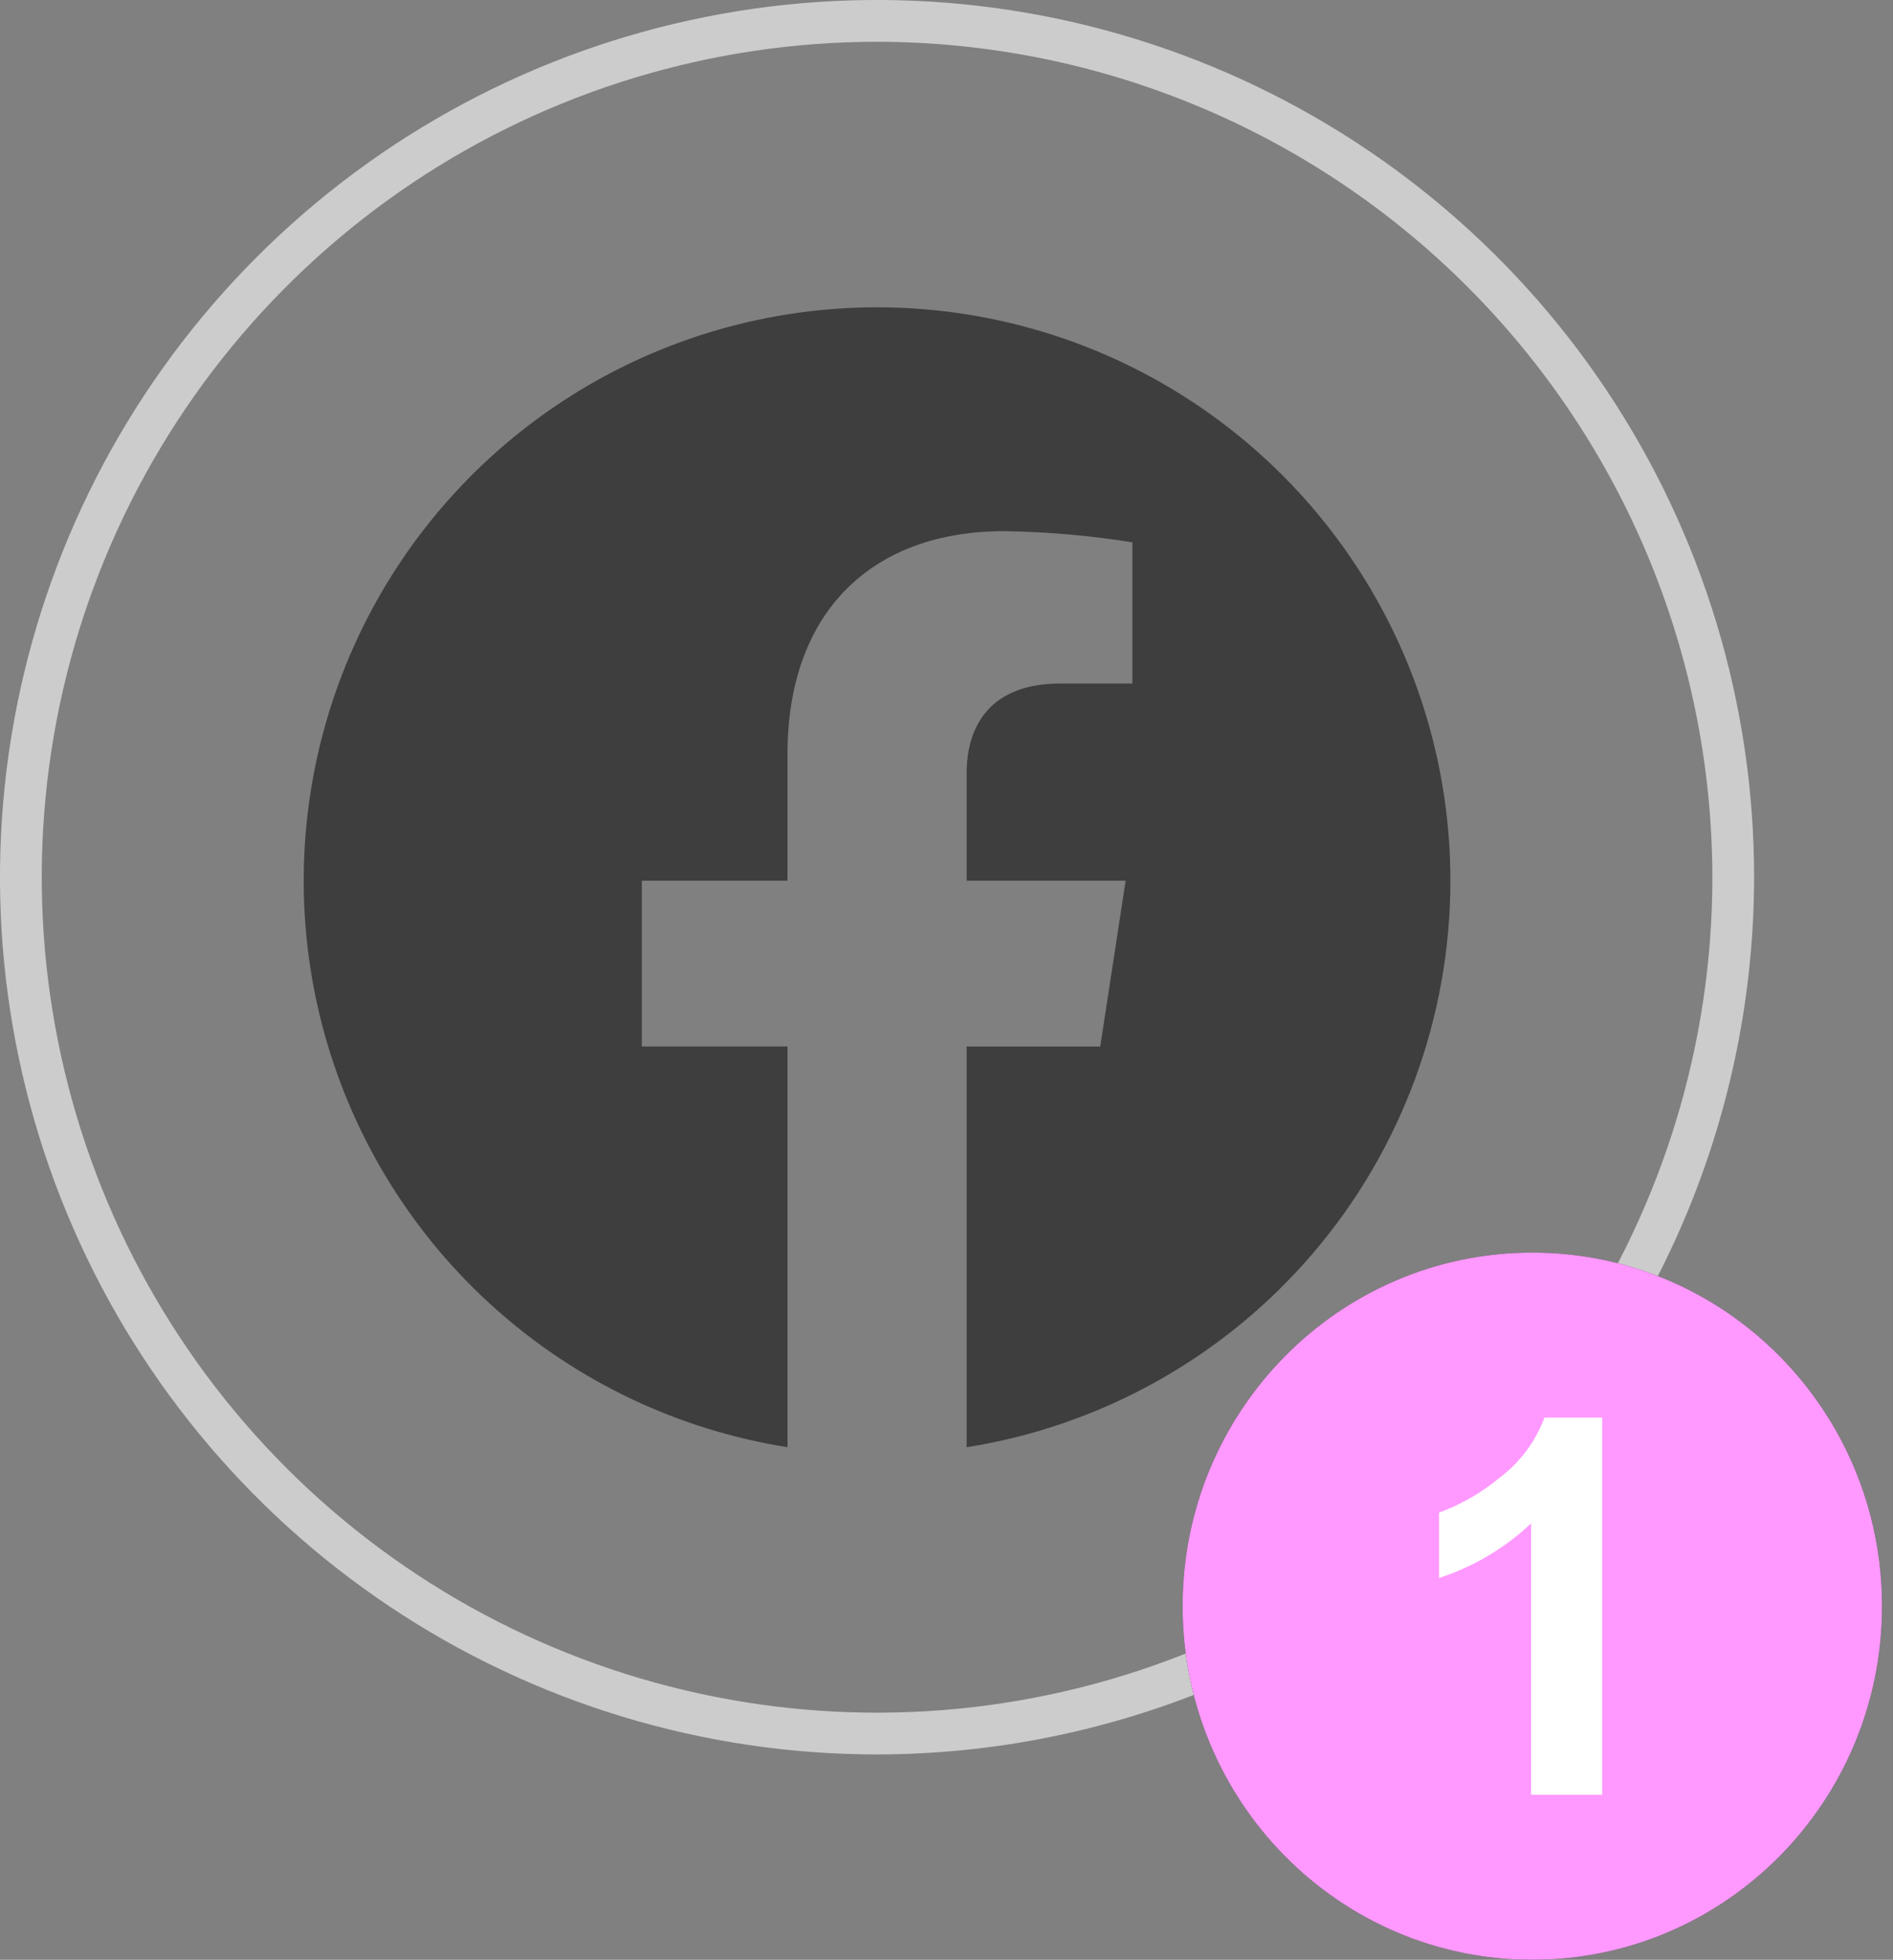
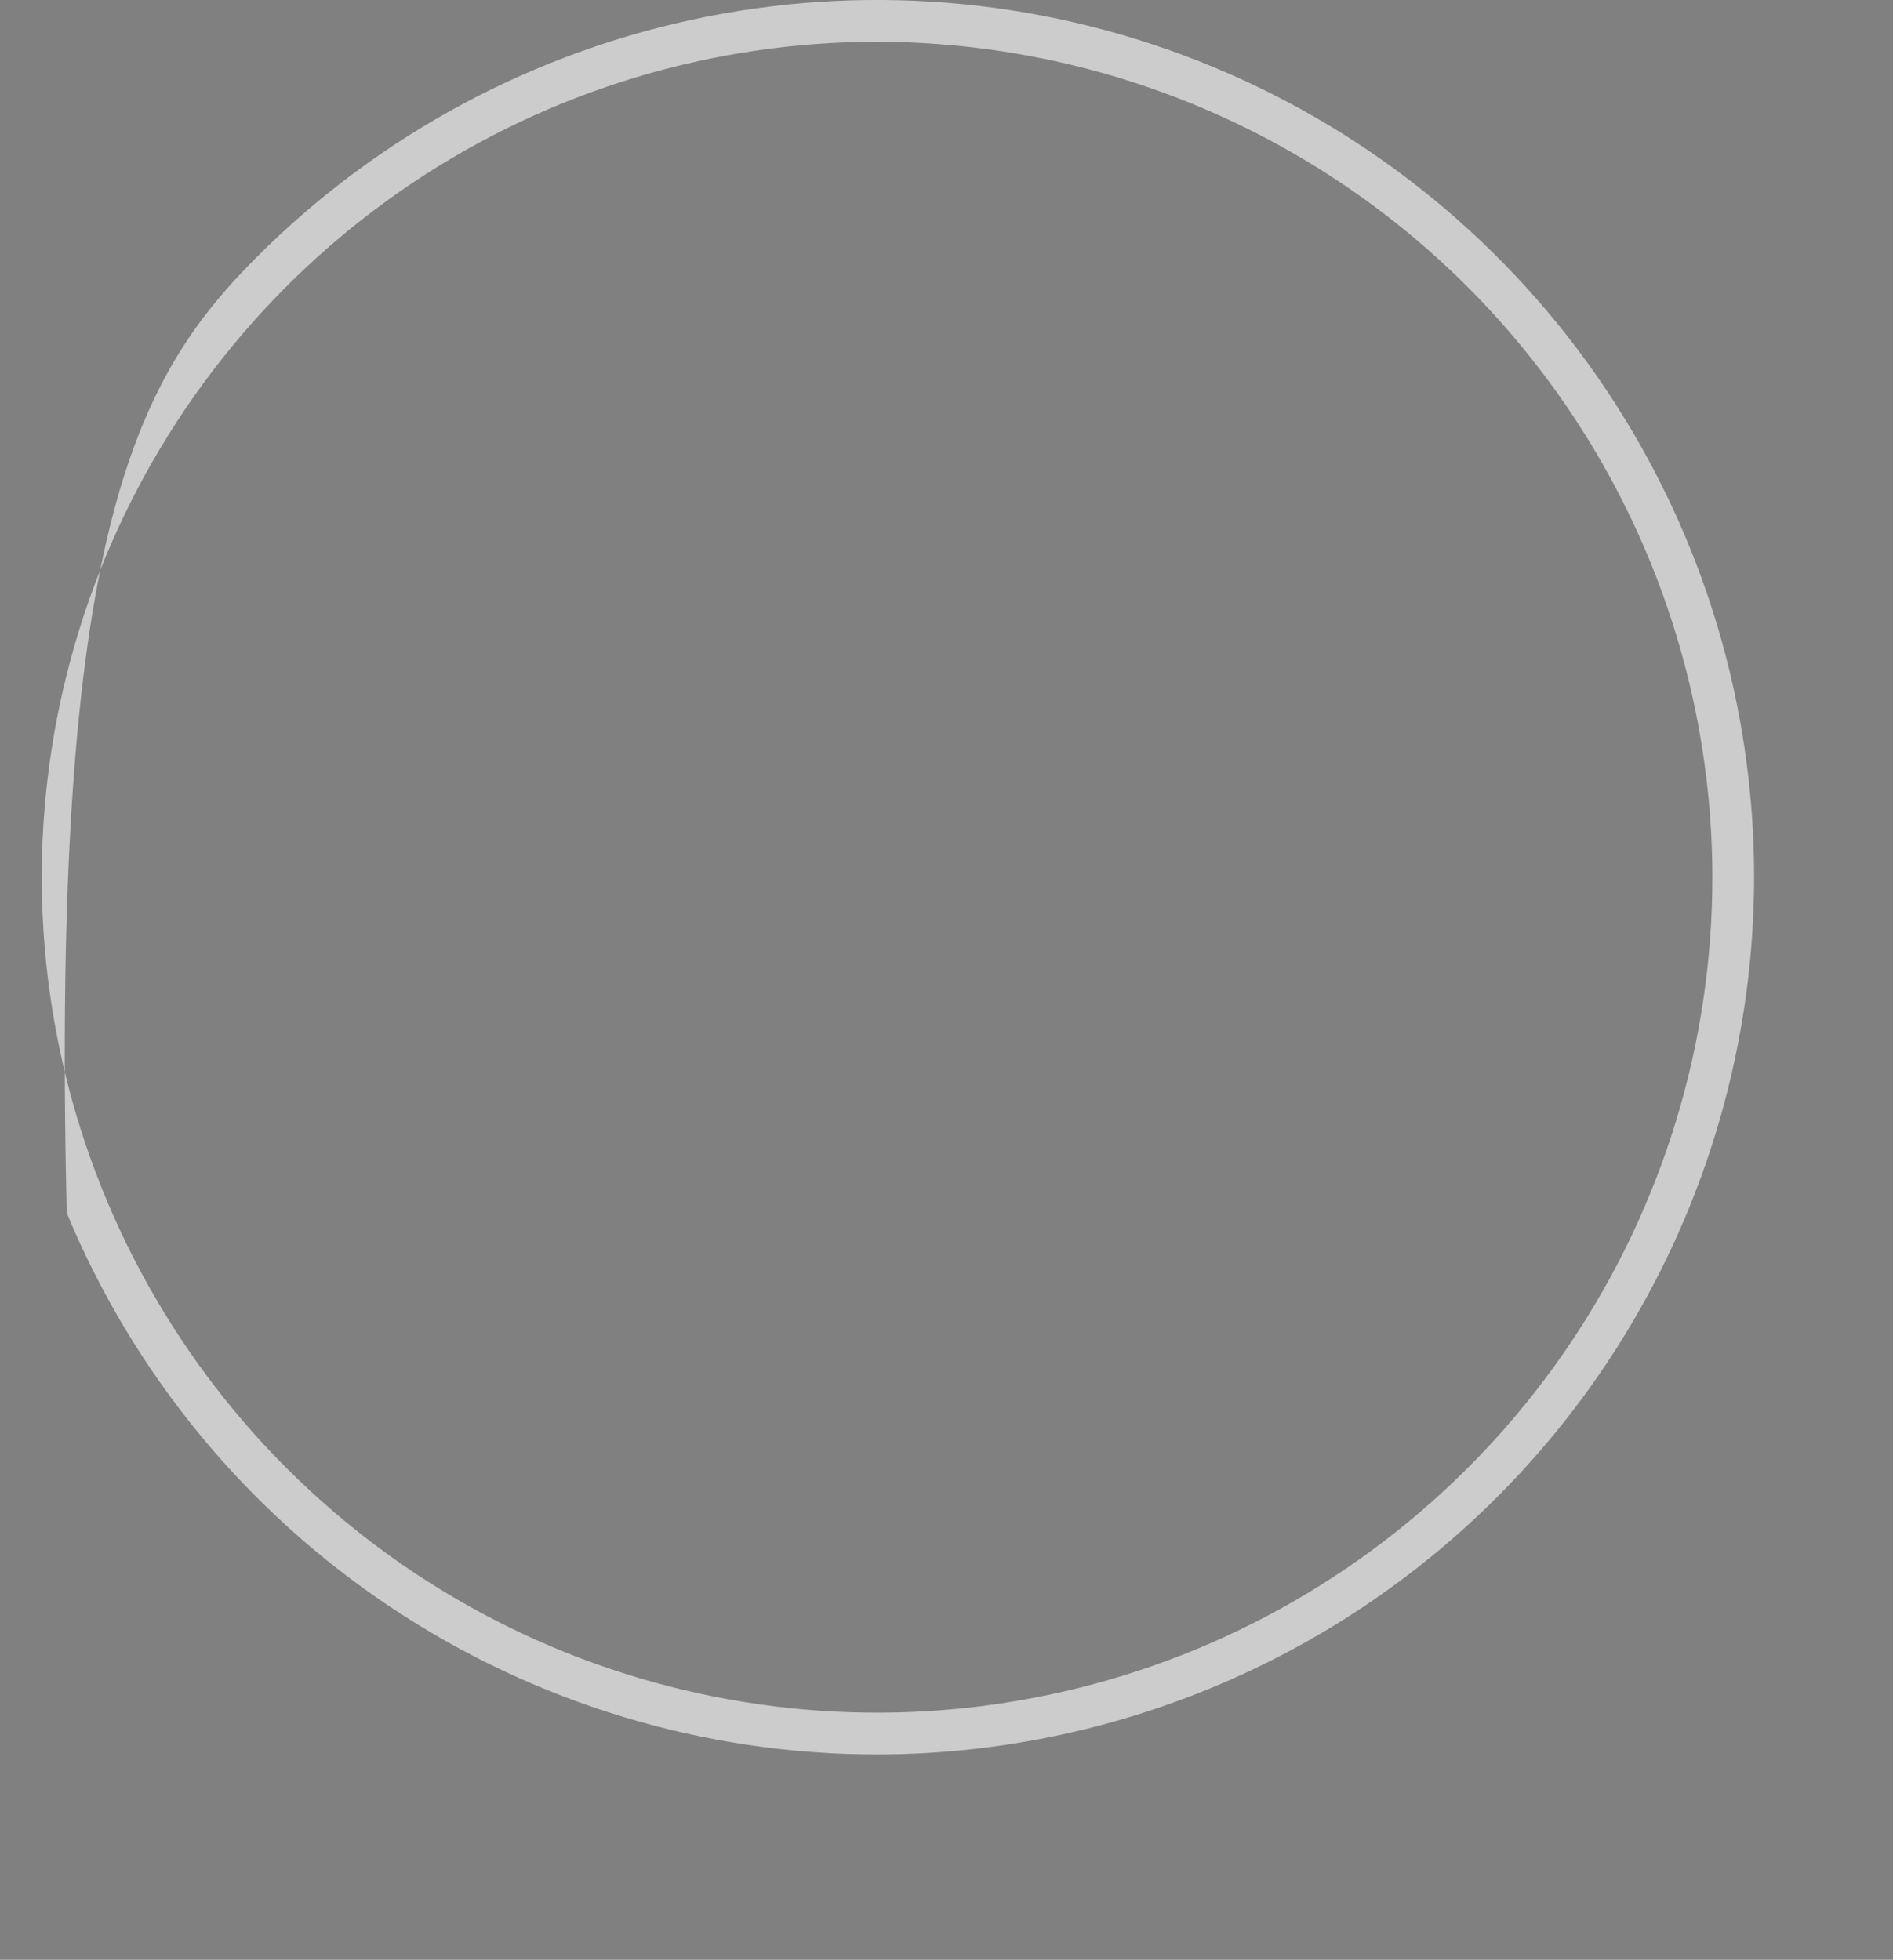
<svg xmlns="http://www.w3.org/2000/svg" width="57" height="59" viewBox="0 0 57 59" fill="none">
  <rect x="0" y="0" width="57" height="59" fill="#808080" stroke="none" />
-   <path d="M26.409 52.818C21.186 52.818 16.08 51.269 11.737 48.367C7.394 45.466 4.009 41.341 2.01 36.516C0.011 31.69 -0.512 26.38 0.507 21.257C1.526 16.134 4.042 11.428 7.735 7.735C11.428 4.042 16.134 1.526 21.257 0.507C26.38 -0.512 31.69 0.011 36.516 2.01C41.341 4.009 45.466 7.394 48.367 11.737C51.269 16.08 52.818 21.186 52.818 26.409C52.81 33.411 50.025 40.123 45.074 45.075C40.123 50.025 33.411 52.81 26.409 52.818ZM26.409 1.258C21.435 1.258 16.572 2.733 12.436 5.496C8.3 8.26 5.076 12.188 3.172 16.784C1.268 21.38 0.77 26.437 1.741 31.316C2.711 36.195 5.107 40.676 8.624 44.194C12.142 47.712 16.623 50.107 21.502 51.077C26.381 52.048 31.438 51.55 36.034 49.646C40.63 47.742 44.558 44.519 47.322 40.383C50.086 36.246 51.561 31.384 51.561 26.409C51.553 19.741 48.901 13.348 44.186 8.633C39.47 3.917 33.077 1.265 26.409 1.258Z" fill="#CCCCCC" />
-   <path fill-rule="evenodd" clip-rule="evenodd" d="M43.673 26.513C43.673 23.214 42.727 19.984 40.947 17.206C39.168 14.427 36.63 12.217 33.634 10.836C30.638 9.456 27.308 8.962 24.041 9.415C20.773 9.868 17.703 11.247 15.194 13.39C12.686 15.533 10.845 18.35 9.887 21.508C8.93 24.665 8.898 28.03 9.794 31.205C10.69 34.38 12.477 37.232 14.944 39.423C17.41 41.614 20.453 43.053 23.712 43.568V31.505H19.327V26.513H23.712V22.709C23.712 18.383 26.29 15.991 30.233 15.991C31.527 16.009 32.819 16.122 34.098 16.328V20.578H31.92C29.776 20.578 29.106 21.908 29.106 23.275V26.514H33.894L33.129 31.506H29.106V43.57C33.167 42.926 36.865 40.855 39.536 37.728C42.206 34.602 43.673 30.625 43.673 26.513V26.513Z" fill="#3E3E3E" />
-   <path d="M46.139 59C51.955 59 56.669 54.234 56.669 48.355C56.669 42.476 51.955 37.71 46.139 37.71C40.324 37.71 35.61 42.476 35.61 48.355C35.61 54.234 40.324 59 46.139 59Z" fill="#3E3E3E" />
-   <path d="M48.245 54.032H46.102V45.864C45.31 46.609 44.364 47.169 43.331 47.506V45.539C43.995 45.295 44.611 44.939 45.154 44.487C45.769 44.026 46.238 43.398 46.505 42.678H48.245V54.032Z" fill="#3E3E3E" />
-   <path d="M46.139 59C51.955 59 56.669 54.234 56.669 48.355C56.669 42.476 51.955 37.71 46.139 37.71C40.324 37.71 35.61 42.476 35.61 48.355C35.61 54.234 40.324 59 46.139 59Z" fill="#FF99FF" />
-   <path d="M48.245 54.032H46.102V45.864C45.31 46.609 44.364 47.169 43.331 47.506V45.539C43.995 45.295 44.611 44.939 45.154 44.487C45.769 44.026 46.238 43.398 46.505 42.678H48.245V54.032Z" fill="white" />
+   <path d="M26.409 52.818C21.186 52.818 16.08 51.269 11.737 48.367C7.394 45.466 4.009 41.341 2.01 36.516C1.526 16.134 4.042 11.428 7.735 7.735C11.428 4.042 16.134 1.526 21.257 0.507C26.38 -0.512 31.69 0.011 36.516 2.01C41.341 4.009 45.466 7.394 48.367 11.737C51.269 16.08 52.818 21.186 52.818 26.409C52.81 33.411 50.025 40.123 45.074 45.075C40.123 50.025 33.411 52.81 26.409 52.818ZM26.409 1.258C21.435 1.258 16.572 2.733 12.436 5.496C8.3 8.26 5.076 12.188 3.172 16.784C1.268 21.38 0.77 26.437 1.741 31.316C2.711 36.195 5.107 40.676 8.624 44.194C12.142 47.712 16.623 50.107 21.502 51.077C26.381 52.048 31.438 51.55 36.034 49.646C40.63 47.742 44.558 44.519 47.322 40.383C50.086 36.246 51.561 31.384 51.561 26.409C51.553 19.741 48.901 13.348 44.186 8.633C39.47 3.917 33.077 1.265 26.409 1.258Z" fill="#CCCCCC" />
</svg>